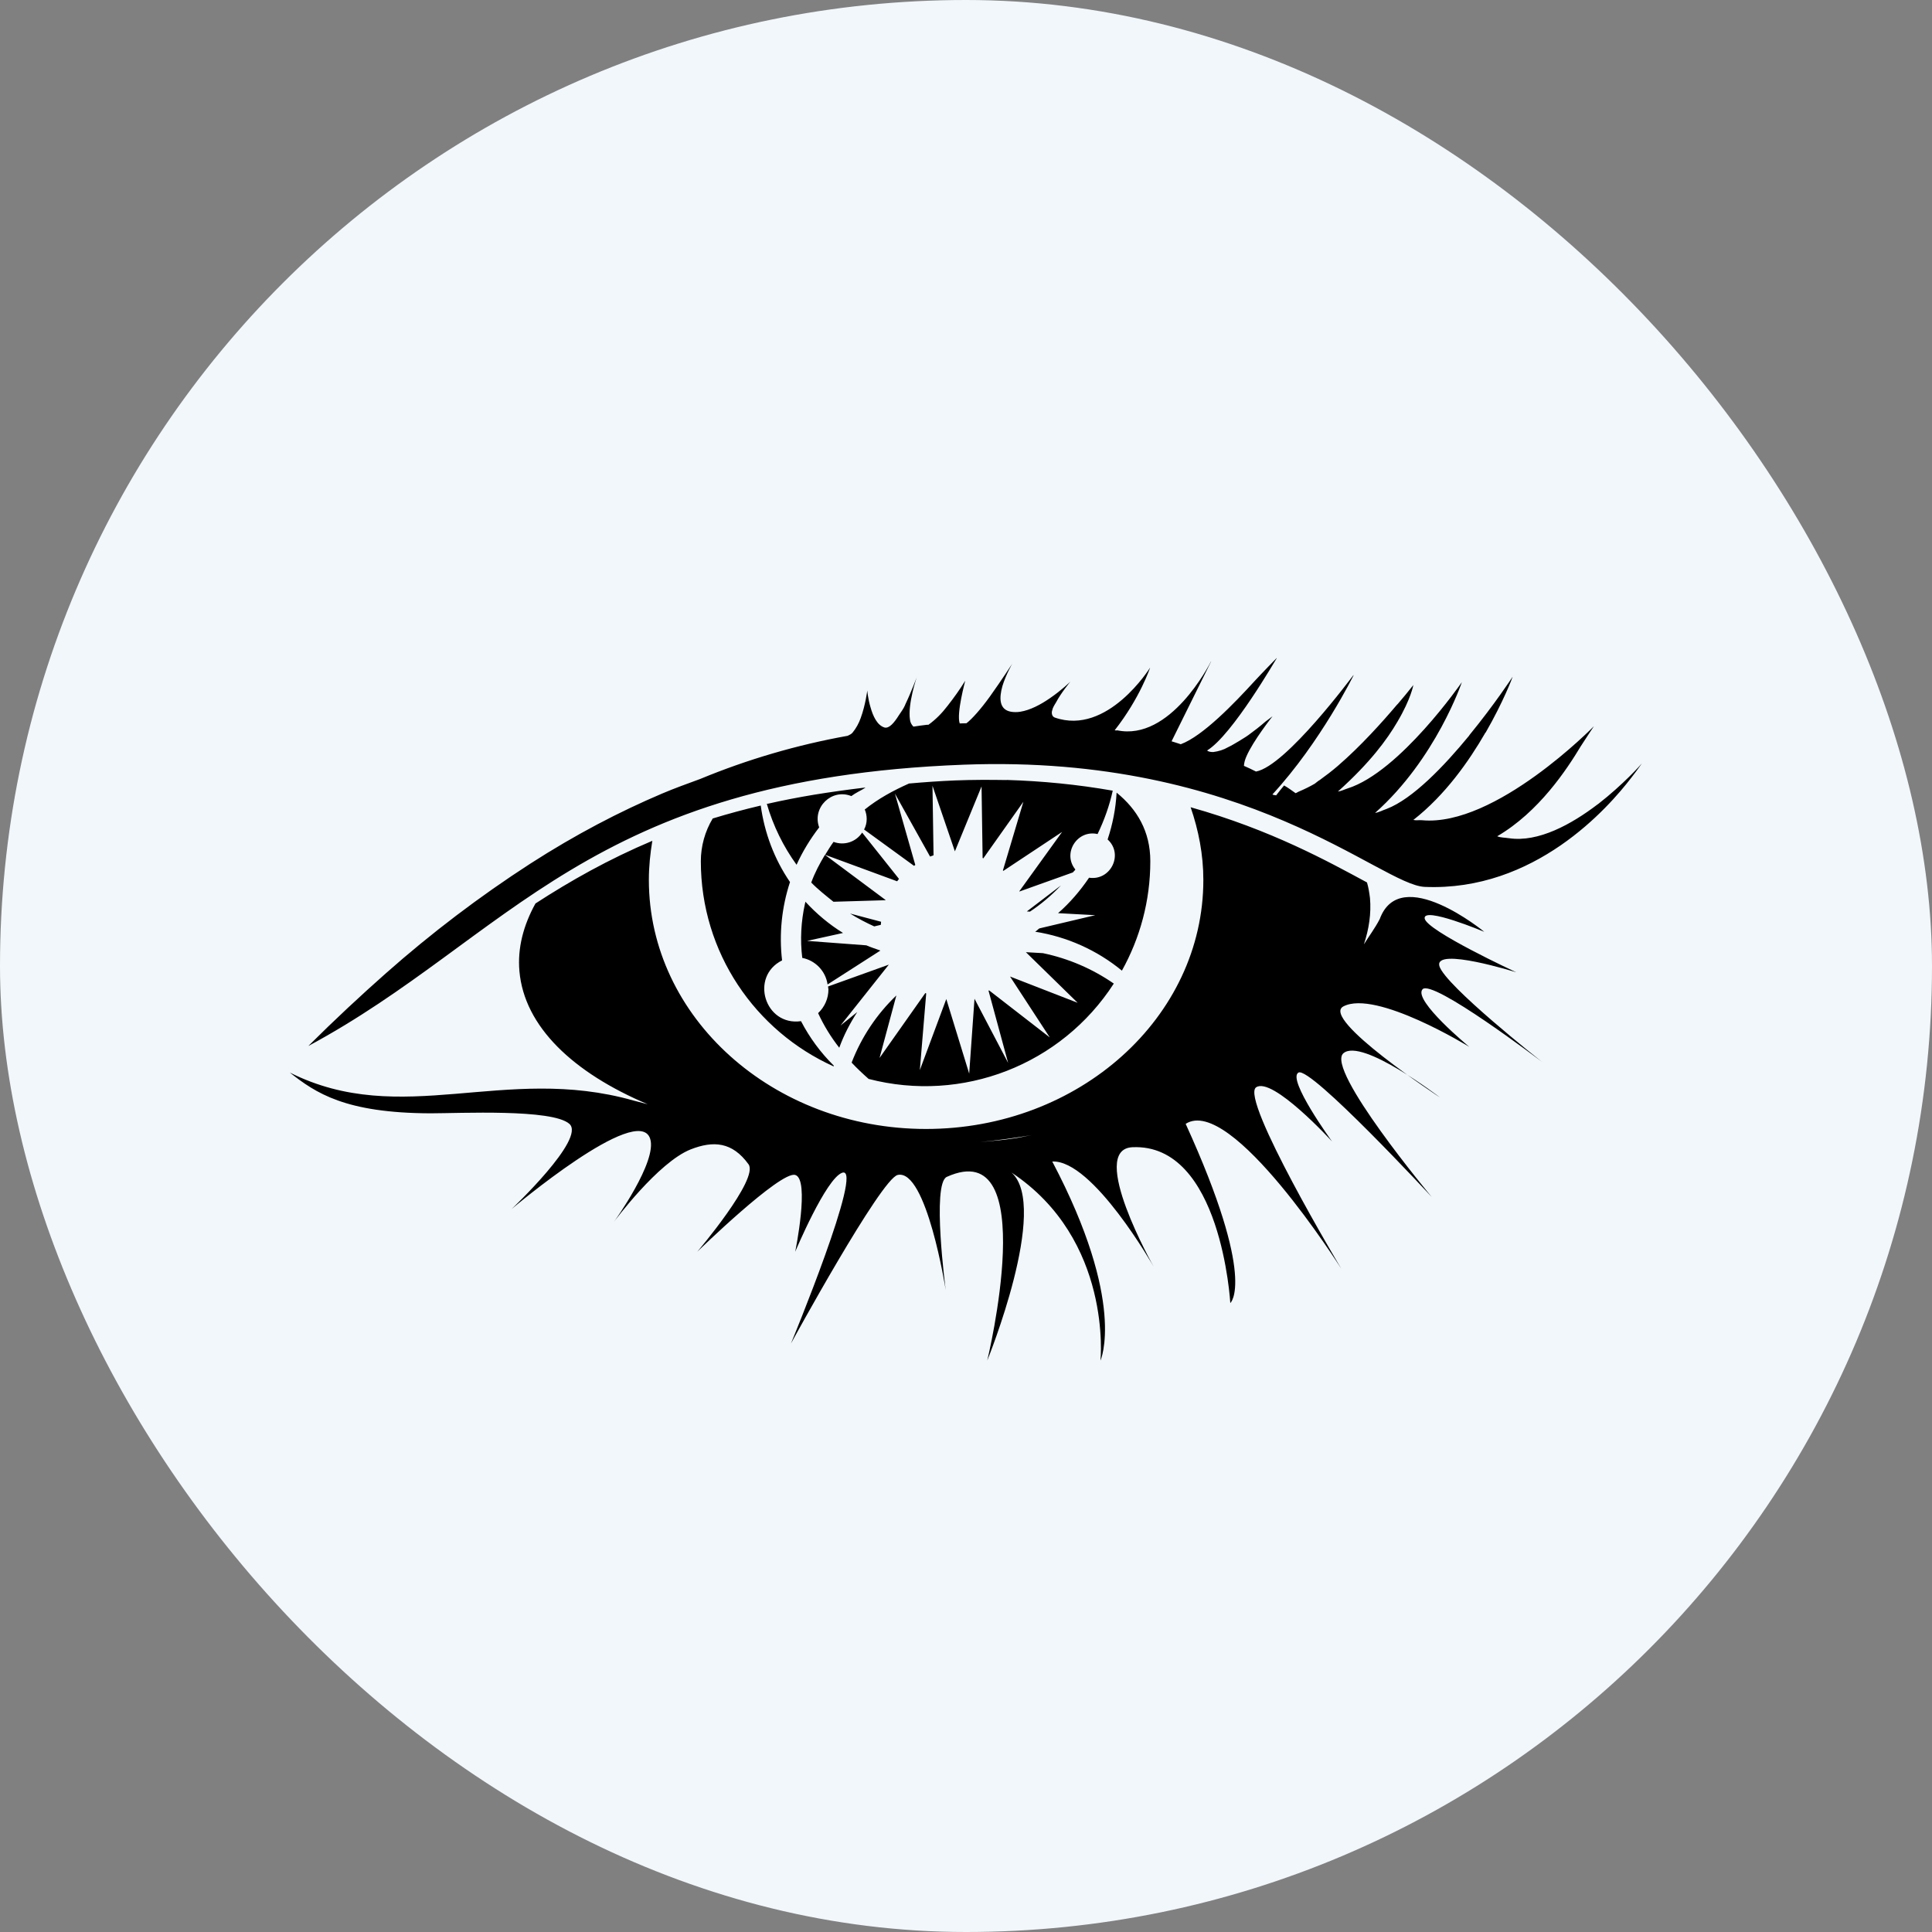
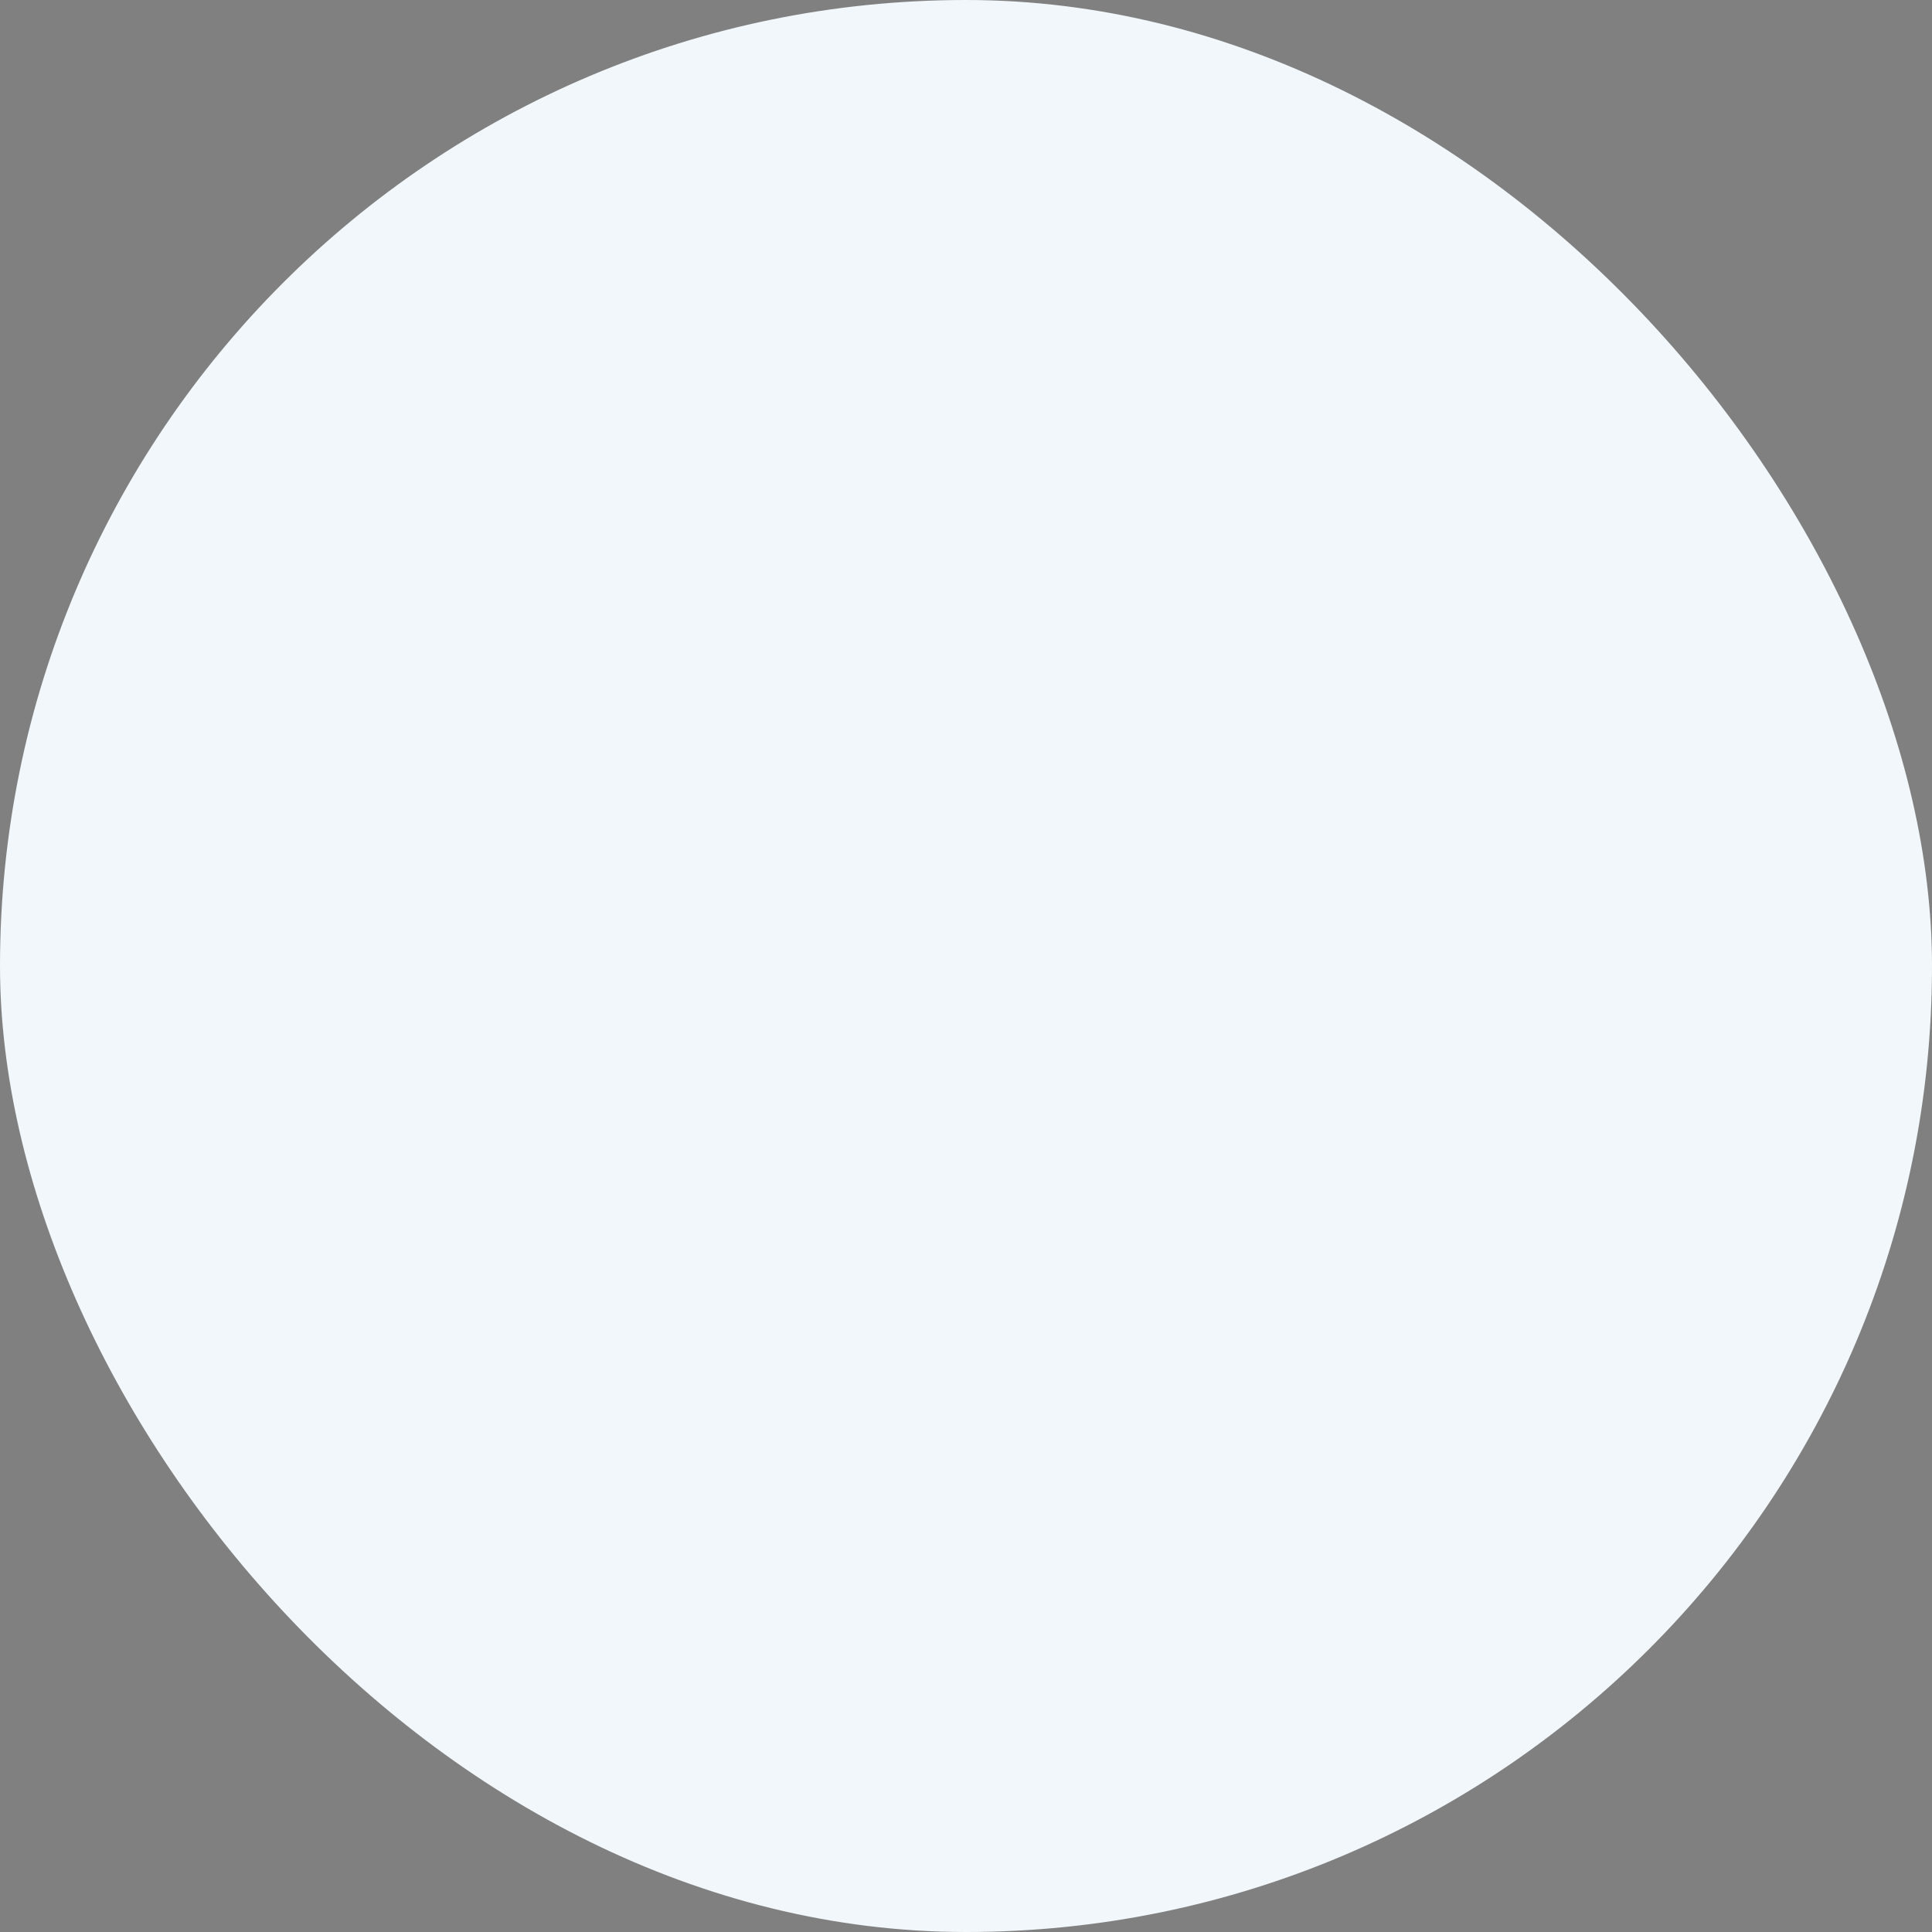
<svg xmlns="http://www.w3.org/2000/svg" width="20" height="20" viewBox="0 0 20 20" fill="none">
  <rect x="0" y="0" width="20" height="20" fill="#808080" stroke="none" />
  <rect width="20" height="20" rx="10" fill="#F1F7FA" />
-   <path d="M13.216 6.812C13.213 6.815 13.07 6.961 12.988 7.05C12.776 7.282 12.452 7.619 12.224 7.704H12.222C12.19 7.694 12.16 7.683 12.128 7.674L12.539 6.844L12.534 6.851C12.521 6.876 12.115 7.676 11.564 7.56L11.561 7.562C11.552 7.56 11.546 7.562 11.539 7.56C11.803 7.223 11.906 6.911 11.906 6.911C11.906 6.911 11.466 7.62 10.919 7.428C10.908 7.424 10.896 7.414 10.892 7.4C10.887 7.385 10.887 7.368 10.892 7.355C10.896 7.33 10.914 7.3 10.931 7.273C10.985 7.17 11.081 7.056 11.081 7.056C11.081 7.056 10.99 7.145 10.867 7.229L10.864 7.231C10.774 7.293 10.664 7.352 10.561 7.368C10.529 7.373 10.497 7.373 10.466 7.368C10.34 7.346 10.343 7.223 10.377 7.102C10.413 6.983 10.479 6.87 10.479 6.87C10.479 6.87 10.367 7.043 10.247 7.211C10.153 7.341 10.064 7.441 10.005 7.487L9.935 7.489C9.899 7.387 9.992 7.05 9.992 7.047C9.937 7.136 9.875 7.223 9.809 7.307C9.752 7.382 9.686 7.449 9.611 7.503H9.595C9.548 7.508 9.502 7.515 9.456 7.522C9.436 7.503 9.422 7.476 9.42 7.449C9.395 7.291 9.49 7.007 9.493 7.004C9.491 7.006 9.438 7.154 9.37 7.296V7.298C9.352 7.339 9.329 7.368 9.306 7.403C9.256 7.483 9.204 7.544 9.156 7.531C9.08 7.508 9.037 7.412 9.012 7.323C8.985 7.235 8.978 7.148 8.978 7.148C8.978 7.148 8.96 7.296 8.91 7.433C8.891 7.487 8.862 7.54 8.825 7.585C8.812 7.601 8.791 7.608 8.775 7.617C8.251 7.711 7.738 7.861 7.248 8.064C7.118 8.112 6.988 8.158 6.854 8.215C6.416 8.401 5.963 8.636 5.489 8.941C4.963 9.281 4.463 9.661 3.994 10.076C3.734 10.306 3.466 10.555 3.192 10.828C5.268 9.712 6.09 8.062 9.978 7.916C12.919 7.805 14.294 9.163 14.749 9.181C15.888 9.229 16.647 8.365 16.891 8.046C16.955 7.964 16.993 7.907 16.996 7.903C16.992 7.91 16.804 8.121 16.543 8.324L16.538 8.327C16.269 8.532 15.925 8.723 15.62 8.677H15.618C15.579 8.67 15.538 8.673 15.499 8.657C15.932 8.404 16.22 7.964 16.363 7.727C16.409 7.654 16.5 7.518 16.5 7.518C16.5 7.518 15.481 8.561 14.722 8.491C14.69 8.488 14.661 8.495 14.631 8.488C14.962 8.229 15.206 7.88 15.376 7.586V7.584H15.379C15.563 7.265 15.659 7.009 15.659 7.005C15.657 7.009 15.47 7.294 15.212 7.609L15.208 7.616C14.95 7.93 14.625 8.27 14.354 8.374C14.312 8.388 14.271 8.411 14.235 8.415C14.866 7.855 15.133 7.062 15.133 7.062C15.133 7.062 14.492 7.991 13.95 8.162C13.918 8.172 13.884 8.19 13.85 8.194C14.182 7.896 14.358 7.657 14.467 7.47C14.606 7.235 14.631 7.091 14.631 7.091L14.629 7.094C14.577 7.16 14.524 7.224 14.47 7.287L14.46 7.297C14.312 7.472 14.085 7.725 13.852 7.926L13.85 7.928C13.788 7.981 13.727 8.028 13.663 8.074C13.644 8.085 13.626 8.101 13.61 8.113C13.56 8.142 13.505 8.169 13.451 8.192C13.437 8.197 13.426 8.206 13.412 8.211C13.373 8.183 13.336 8.156 13.293 8.131C13.265 8.165 13.236 8.199 13.211 8.233H13.209C13.197 8.231 13.184 8.231 13.172 8.224C13.674 7.679 14.013 6.989 14.013 6.989L14.009 6.991C14.004 6.996 13.314 7.93 13.002 7.987C12.961 7.966 12.919 7.946 12.877 7.928C12.879 7.896 12.888 7.864 12.902 7.832C12.972 7.668 13.173 7.415 13.173 7.415C13.173 7.415 13.118 7.456 13.1 7.47C13.043 7.52 12.983 7.566 12.924 7.609C12.89 7.634 12.856 7.652 12.824 7.673C12.785 7.696 12.749 7.718 12.713 7.735C12.667 7.762 12.614 7.778 12.56 7.785C12.535 7.785 12.512 7.783 12.496 7.769C12.76 7.607 13.211 6.819 13.216 6.815L13.216 6.812ZM10.42 8.075C10.242 8.072 10.064 8.072 9.888 8.079C9.72 8.086 9.567 8.097 9.41 8.111C9.246 8.184 9.091 8.268 8.952 8.38C8.965 8.41 8.972 8.444 8.972 8.478C8.972 8.517 8.963 8.553 8.945 8.587L9.462 8.963L9.475 8.954L9.264 8.215L9.628 8.867C9.639 8.863 9.653 8.858 9.664 8.854L9.653 8.134L9.885 8.813L10.161 8.141L10.172 8.881C10.175 8.883 10.177 8.886 10.179 8.886L10.594 8.3L10.382 9.011L10.387 9.015L10.995 8.612L10.553 9.225V9.229L11.107 9.031C11.114 9.02 11.126 9.013 11.132 9.001C10.995 8.833 11.151 8.586 11.362 8.634C11.431 8.491 11.485 8.34 11.519 8.185C11.155 8.121 10.788 8.085 10.421 8.074L10.42 8.075ZM8.959 8.154H8.946C8.768 8.175 8.593 8.2 8.426 8.227C8.259 8.255 8.098 8.286 7.945 8.321H7.938C8.004 8.549 8.109 8.763 8.246 8.952C8.309 8.813 8.389 8.683 8.48 8.565C8.405 8.36 8.608 8.159 8.813 8.241C8.858 8.207 8.911 8.184 8.958 8.155L8.959 8.154ZM11.559 8.207C11.55 8.371 11.518 8.533 11.466 8.69C11.634 8.842 11.498 9.12 11.274 9.086C11.183 9.22 11.076 9.346 10.953 9.453L11.338 9.474L10.759 9.611C10.743 9.622 10.732 9.636 10.716 9.645C11.046 9.697 11.356 9.836 11.614 10.048C11.8 9.713 11.908 9.328 11.908 8.915C11.908 8.603 11.768 8.376 11.561 8.207H11.559ZM7.875 8.339C7.701 8.38 7.535 8.425 7.378 8.473C7.298 8.605 7.255 8.76 7.255 8.915C7.255 9.863 7.82 10.674 8.629 11.039L8.632 11.032C8.495 10.897 8.381 10.742 8.292 10.571C7.918 10.624 7.759 10.111 8.096 9.942C8.064 9.669 8.092 9.393 8.178 9.131C8.016 8.894 7.914 8.623 7.875 8.338L7.875 8.339ZM12.325 8.355C12.407 8.594 12.457 8.845 12.457 9.109C12.457 10.531 11.172 11.687 9.586 11.687C8.002 11.687 6.717 10.531 6.717 9.109C6.717 8.97 6.731 8.836 6.753 8.704C6.3 8.895 5.908 9.116 5.543 9.353C5.418 9.579 5.356 9.815 5.377 10.053C5.427 10.627 5.933 11.105 6.705 11.431L6.555 11.392C5.219 11.014 4.16 11.684 3 11.103C3.269 11.315 3.574 11.522 4.456 11.525C4.757 11.525 5.716 11.477 5.894 11.634C6.069 11.787 5.296 12.516 5.296 12.516C5.296 12.516 6.605 11.409 6.73 11.787C6.809 12.021 6.356 12.648 6.356 12.648C6.356 12.648 6.812 12.031 7.151 11.898C7.384 11.807 7.58 11.819 7.749 12.053C7.858 12.206 7.218 12.958 7.218 12.958C7.218 12.958 8.079 12.119 8.232 12.163C8.386 12.206 8.232 12.958 8.232 12.958C8.232 12.958 8.551 12.197 8.719 12.14C8.952 12.062 8.188 13.908 8.188 13.908C8.188 13.908 9.12 12.201 9.293 12.163C9.592 12.097 9.79 13.354 9.79 13.354C9.79 13.354 9.644 12.254 9.801 12.183C10.79 11.736 10.22 14.084 10.22 14.084C10.22 14.084 10.868 12.491 10.471 12.138C11.519 12.833 11.392 14.084 11.392 14.084C11.392 14.084 11.665 13.489 10.893 12.024C11.312 12.003 11.943 13.113 11.943 13.113C11.943 13.113 11.257 11.899 11.722 11.876C12.643 11.833 12.736 13.489 12.736 13.489C12.736 13.489 13.014 13.257 12.274 11.634C12.745 11.331 13.885 13.134 13.885 13.134C13.885 13.134 12.834 11.375 13.003 11.256C13.171 11.14 13.789 11.816 13.789 11.816C13.789 11.816 13.319 11.169 13.442 11.103C13.567 11.037 14.821 12.391 14.821 12.391C14.821 12.391 13.716 11.067 13.907 10.903C14.098 10.741 14.907 11.361 14.907 11.361C14.907 11.361 13.663 10.545 13.907 10.418C14.244 10.242 15.21 10.837 15.21 10.837C15.21 10.837 14.629 10.358 14.725 10.242C14.821 10.124 15.962 10.992 15.962 10.992C15.962 10.992 14.953 10.197 14.9 9.999C14.85 9.8 15.696 10.065 15.696 10.065C15.696 10.065 14.762 9.632 14.748 9.507C14.732 9.381 15.365 9.646 15.365 9.646C15.365 9.646 14.497 8.932 14.283 9.514C14.235 9.607 14.173 9.689 14.119 9.776C14.171 9.618 14.196 9.459 14.182 9.297C14.175 9.242 14.167 9.188 14.151 9.135C13.754 8.921 13.159 8.59 12.323 8.356L12.325 8.355ZM8.925 8.619C8.861 8.717 8.738 8.756 8.629 8.715C8.597 8.758 8.57 8.804 8.542 8.849L9.287 9.123C9.294 9.116 9.299 9.107 9.306 9.098L8.925 8.619ZM8.54 8.849C8.485 8.94 8.435 9.034 8.398 9.136C8.469 9.209 8.551 9.273 8.628 9.335L9.166 9.319L9.168 9.317L8.54 8.849ZM10.983 9.166L10.63 9.435L10.662 9.437C10.778 9.36 10.885 9.269 10.983 9.166ZM8.337 9.335C8.337 9.342 8.335 9.348 8.333 9.355C8.292 9.54 8.282 9.729 8.305 9.916C8.442 9.943 8.547 10.053 8.567 10.191L9.114 9.84C9.064 9.822 9.014 9.806 8.968 9.786L8.355 9.74L8.727 9.658C8.583 9.569 8.453 9.46 8.337 9.334V9.335ZM8.8 9.457C8.882 9.508 8.964 9.551 9.05 9.59L9.118 9.574C9.118 9.565 9.121 9.553 9.121 9.542L8.8 9.457ZM10.62 9.857L11.156 10.381L10.456 10.109L10.867 10.739L10.24 10.253L10.233 10.255L10.436 11.003L10.088 10.339L10.033 11.114L9.796 10.342L9.522 11.078L9.588 10.284L9.579 10.28L9.105 10.952L9.279 10.305C9.076 10.499 8.918 10.735 8.816 11C8.871 11.059 8.93 11.114 8.992 11.169C9.962 11.421 10.985 11.025 11.53 10.182C11.309 10.029 11.06 9.922 10.796 9.867L10.62 9.857ZM9.201 9.986L8.572 10.212C8.572 10.224 8.576 10.233 8.576 10.242C8.576 10.336 8.537 10.424 8.469 10.488C8.528 10.616 8.601 10.735 8.688 10.846C8.735 10.716 8.799 10.593 8.874 10.477L8.701 10.616L9.201 9.986ZM11.32 11.614C11.211 11.641 11.103 11.67 10.992 11.693C11.103 11.67 11.211 11.641 11.32 11.614ZM10.684 11.75C10.618 11.761 10.552 11.778 10.486 11.786C10.367 11.805 10.258 11.811 10.144 11.823C10.329 11.804 10.509 11.78 10.684 11.75ZM9.895 11.85C9.832 11.855 9.77 11.852 9.706 11.857C9.773 11.853 9.832 11.855 9.895 11.85Z" fill="black" />
</svg>